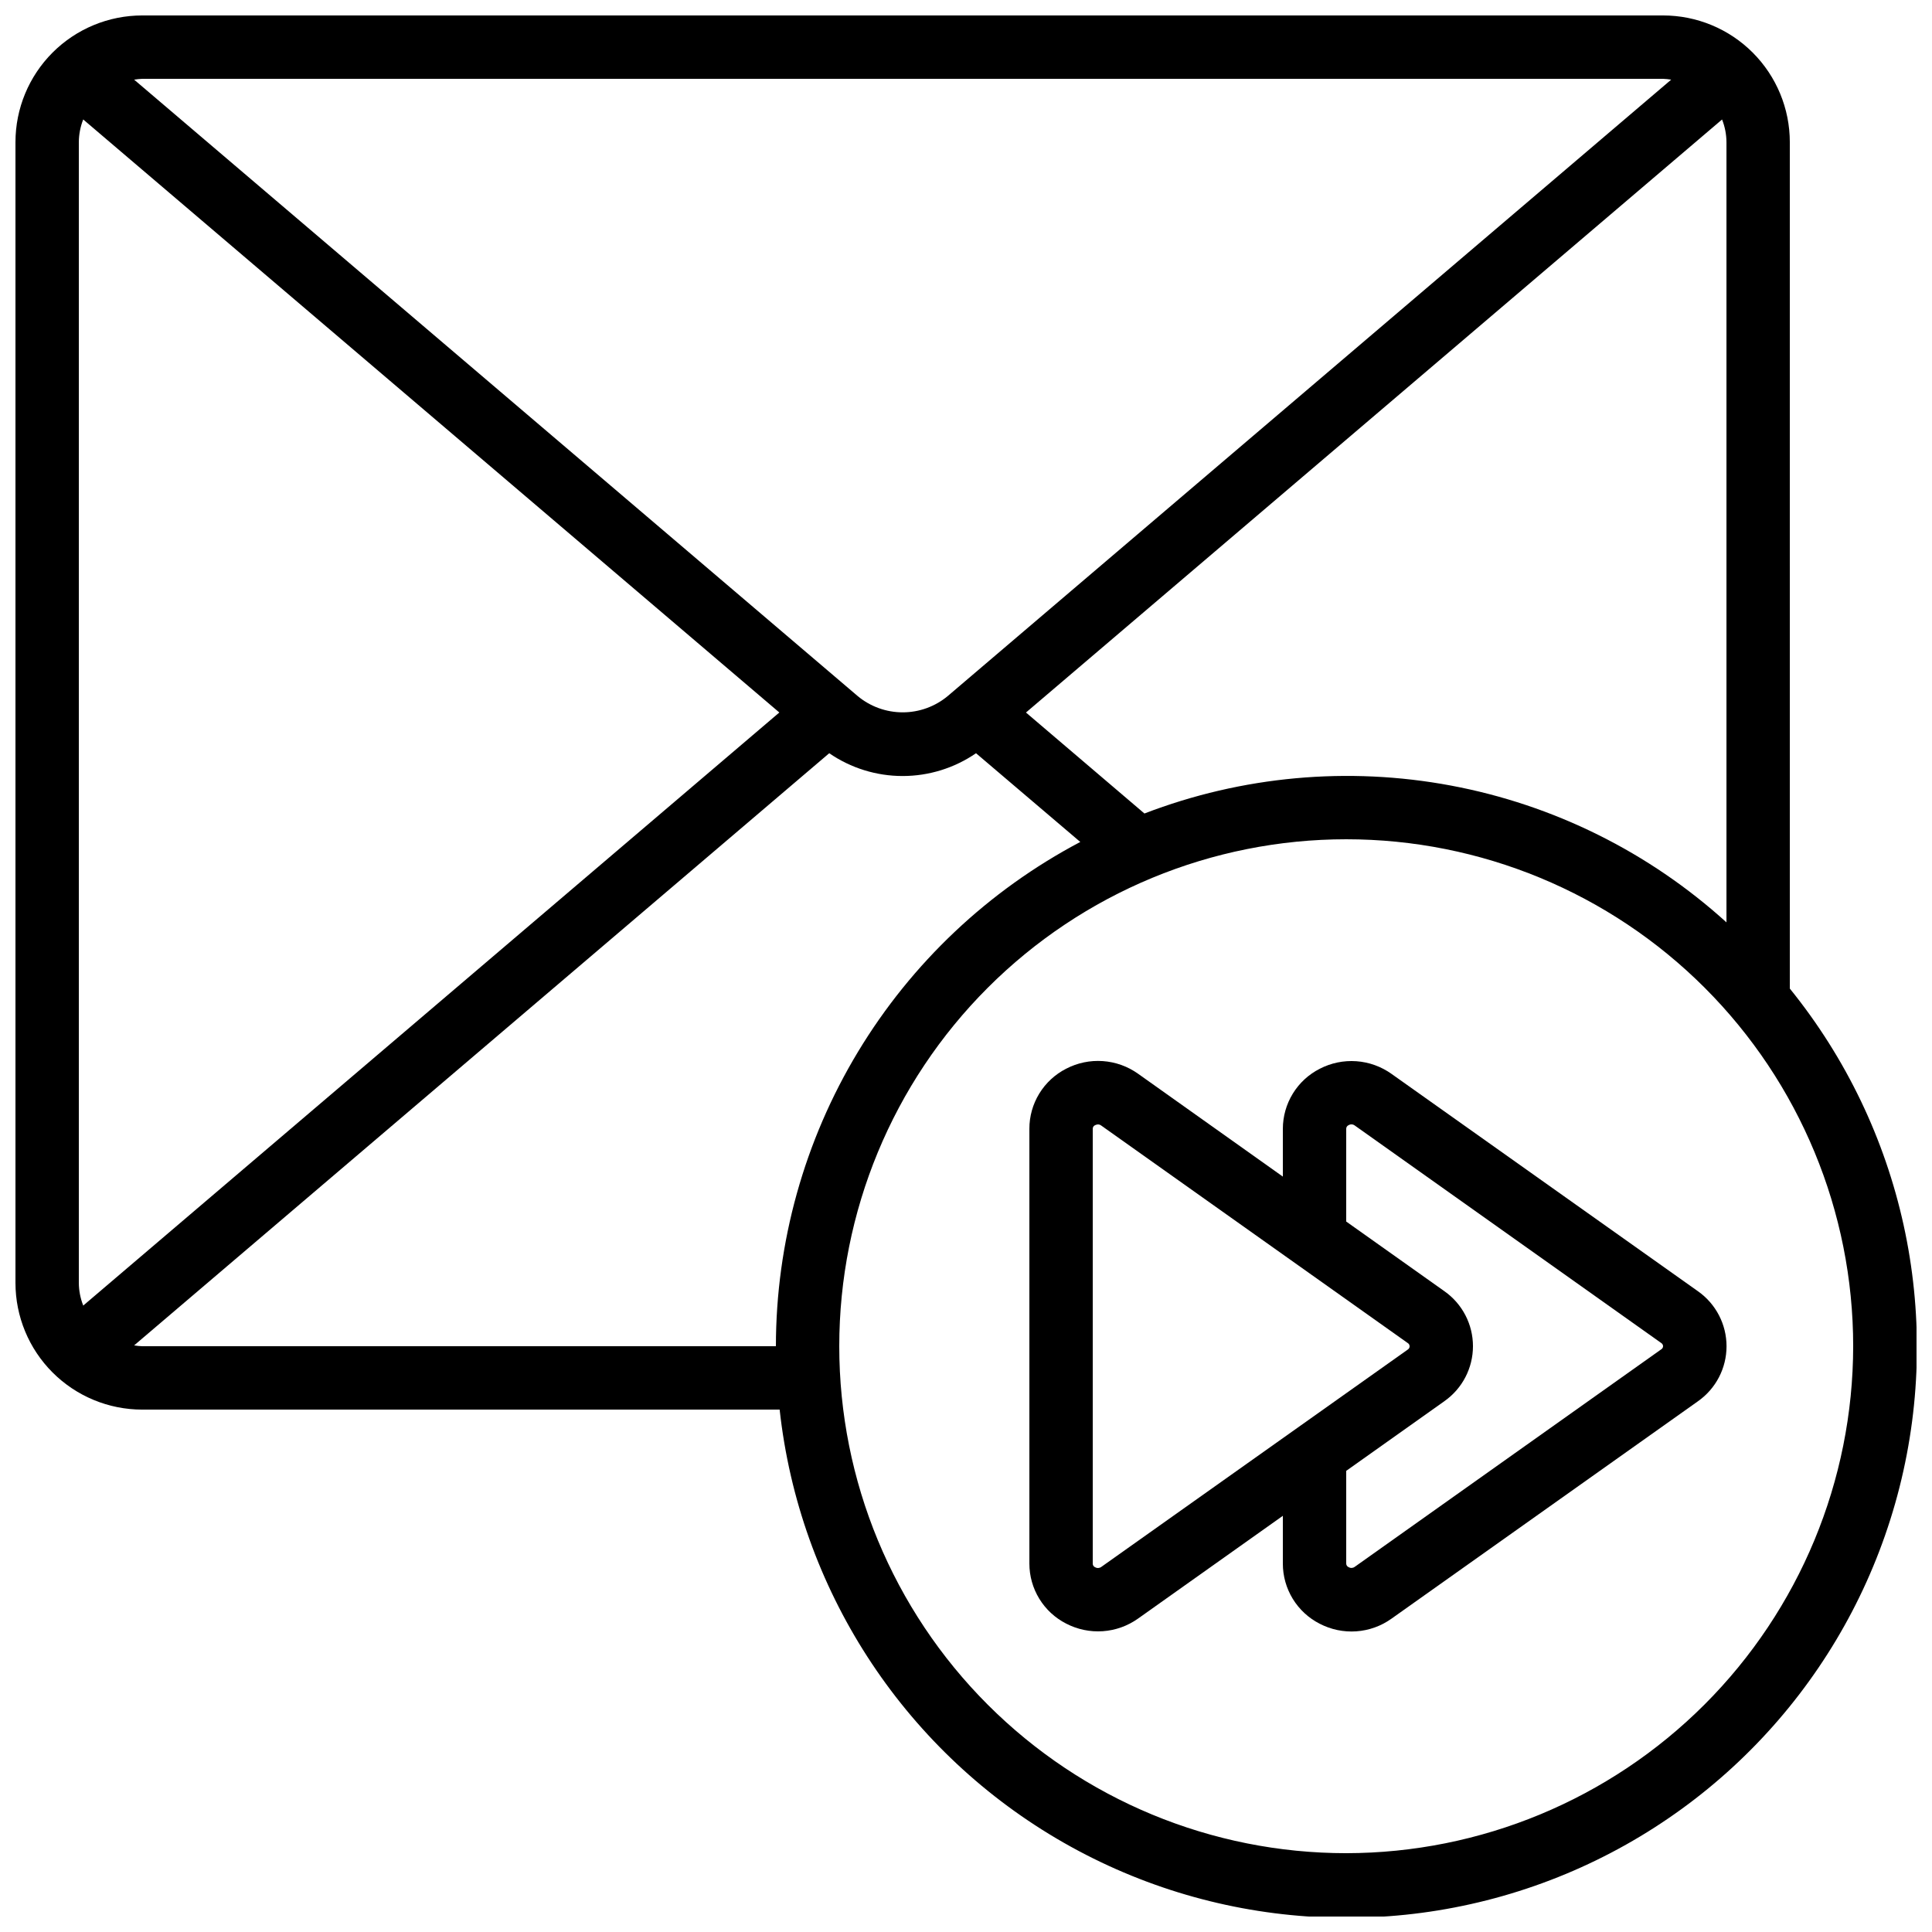
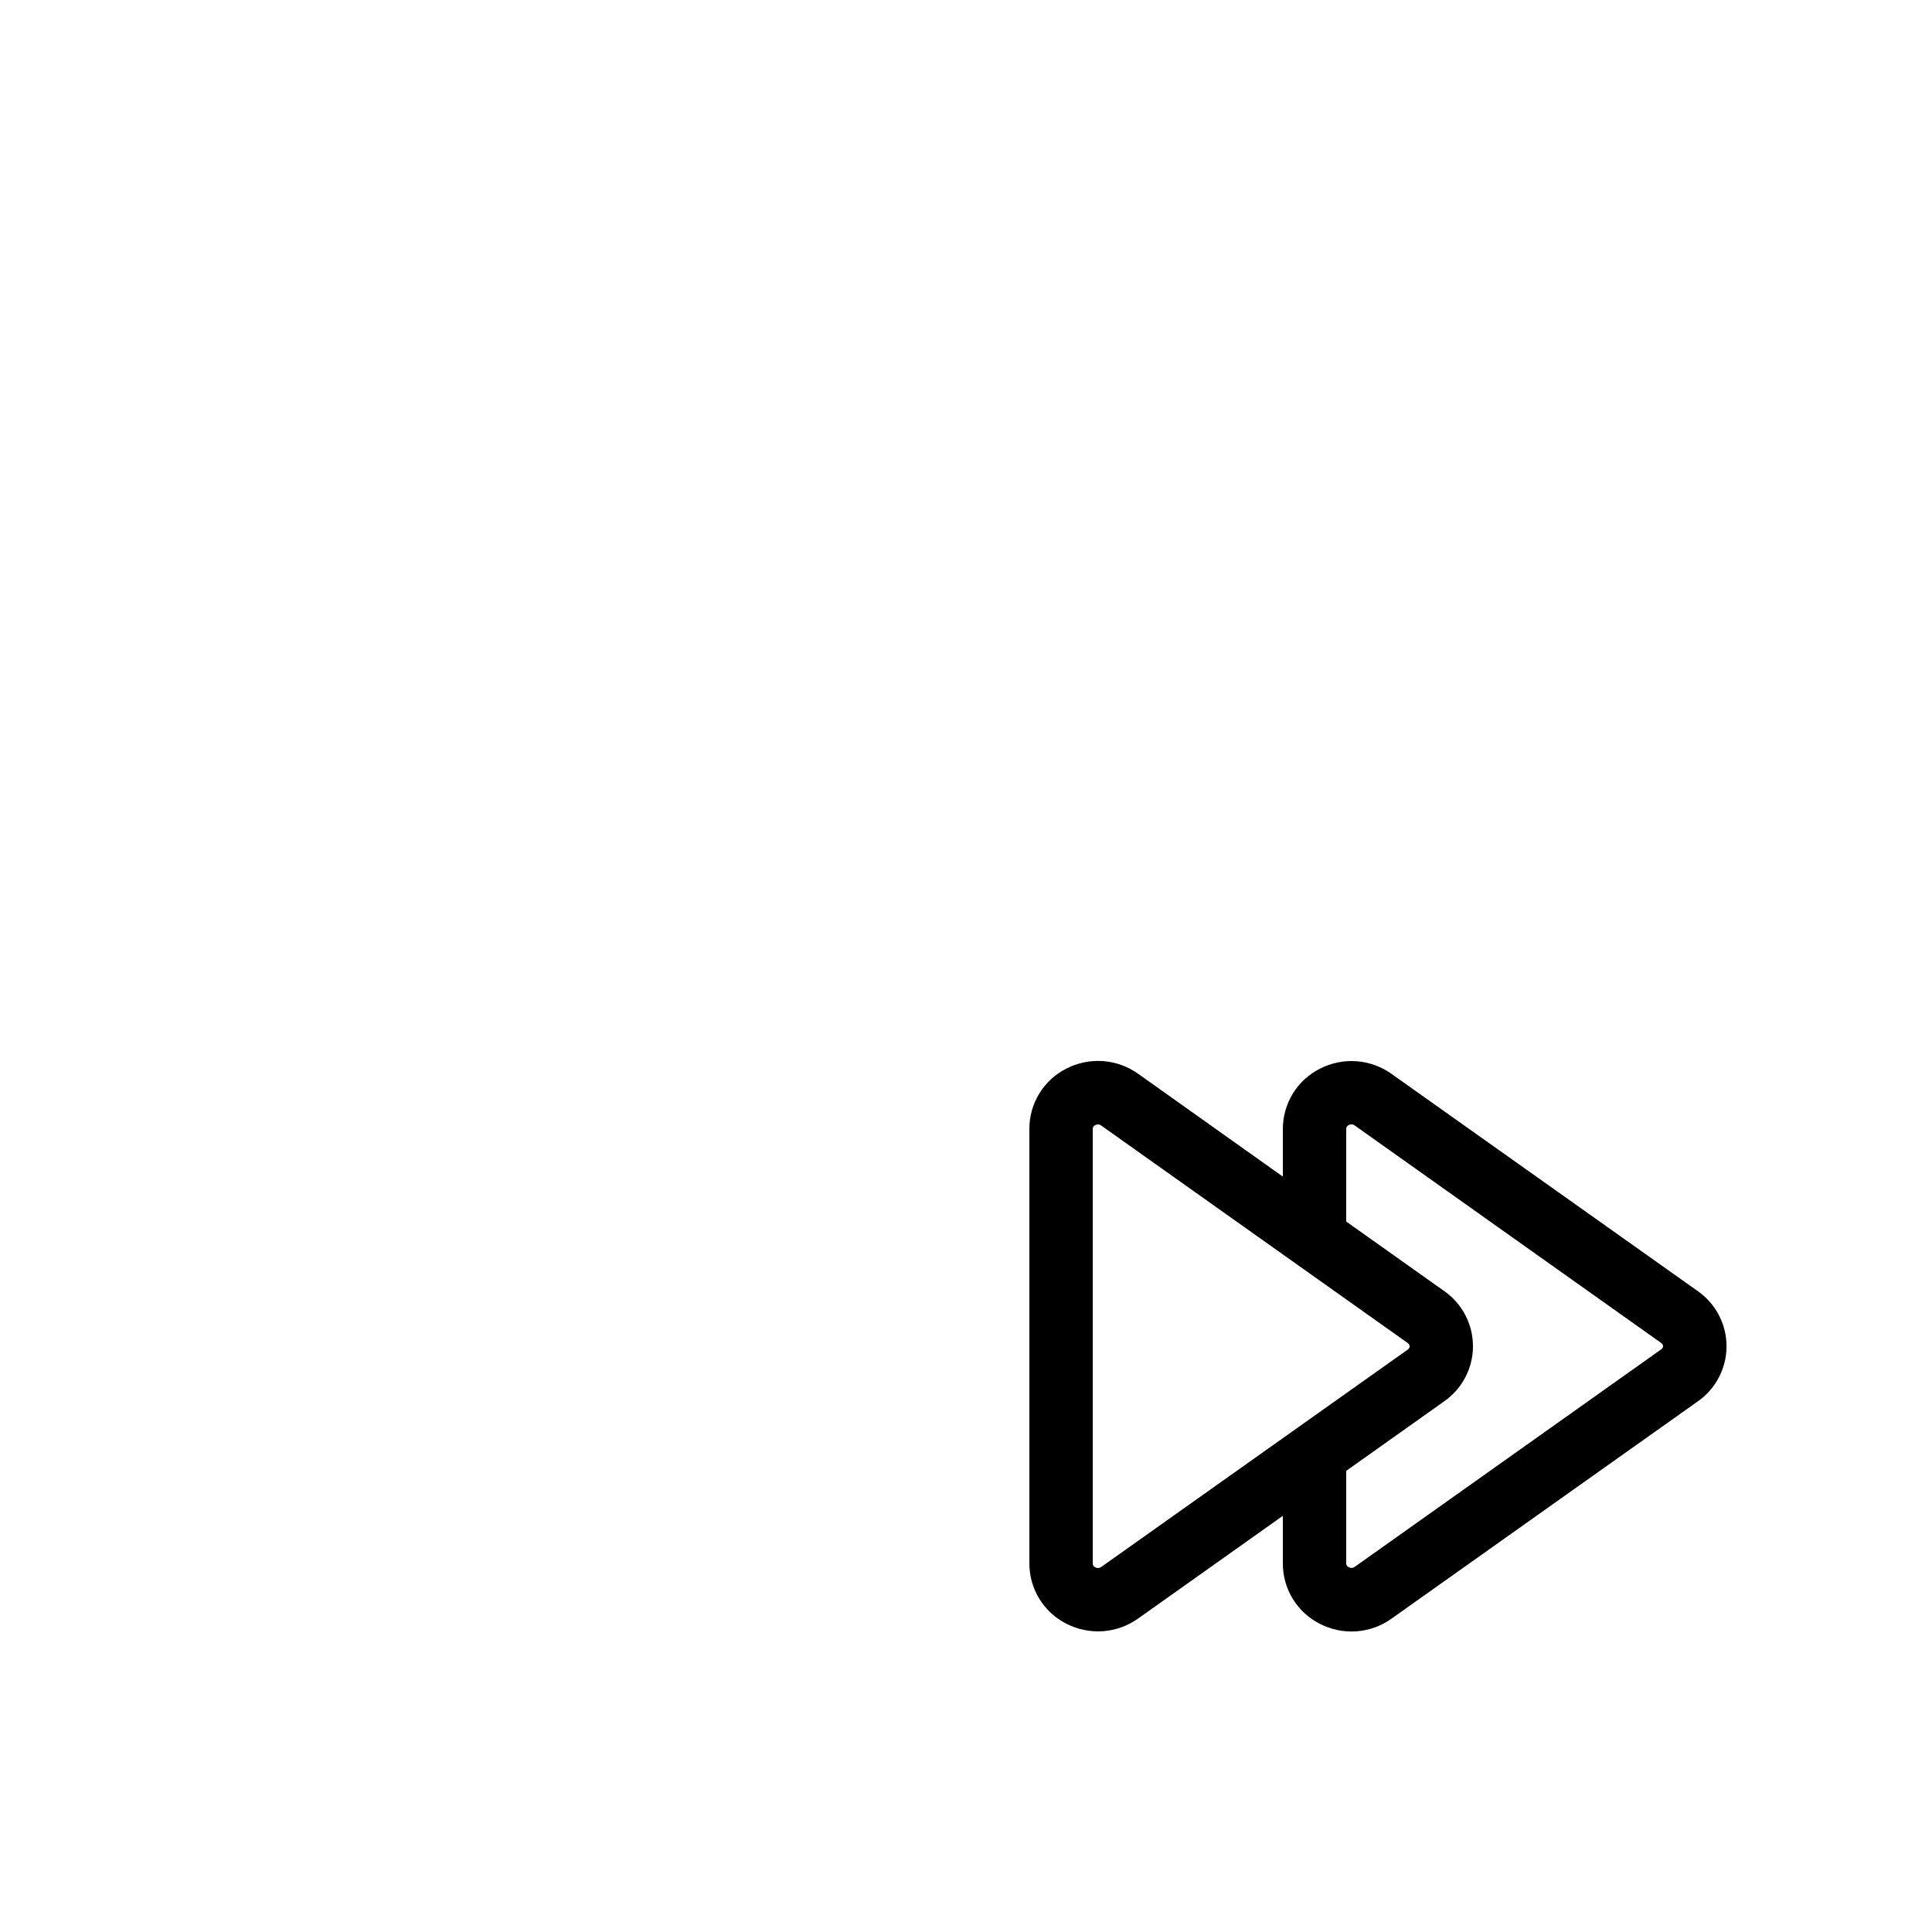
<svg xmlns="http://www.w3.org/2000/svg" width="800px" height="800px" version="1.1" viewBox="144 144 512 512">
  <defs>
    <clipPath id="a">
-       <path d="m148.09 148.09h503.81v503.81h-503.81z" />
-     </clipPath>
+       </clipPath>
  </defs>
  <g clip-path="url(#a)">
-     <path d="m618.32 181.68c0-8.906-3.539-17.449-9.84-23.75-6.297-6.297-14.84-9.836-23.746-9.836h-403.05c-8.906 0-17.449 3.539-23.75 9.836-6.297 6.301-9.836 14.844-9.836 23.75v302.29c0 8.91 3.539 17.453 9.836 23.75 6.301 6.301 14.844 9.84 23.75 9.84h168.93c5.188 47.34 32.387 89.469 73.395 113.68 41.012 24.215 91.035 27.684 134.99 9.363 43.961-18.324 76.715-56.293 88.387-102.46 11.676-46.172 0.902-95.148-29.066-132.16zm-171.04 177.9-31.387-26.754 184.47-157.16c0.762 1.918 1.156 3.957 1.168 6.019v206.75c-20.523-18.609-45.809-31.164-73.043-36.258s-55.344-2.527-81.207 7.41zm137.46-194.69c0.715 0.027 1.43 0.102 2.141 0.219l-191.71 163.34c-3.352 2.797-7.578 4.328-11.945 4.328-4.367 0-8.598-1.531-11.949-4.328l-191.73-163.34c0.711-0.117 1.426-0.191 2.141-0.219zm-418.68 325.1c-0.762-1.918-1.156-3.961-1.168-6.023v-302.29c0.012-2.059 0.406-4.102 1.16-6.019l184.48 157.16zm15.625 10.773c-0.715-0.027-1.43-0.102-2.141-0.219l184.21-156.93c5.723 3.934 12.504 6.039 19.449 6.039 6.945 0 13.727-2.106 19.453-6.039l27.633 23.512c-24.324 12.836-44.691 32.059-58.906 55.605s-21.738 50.527-21.762 78.031zm319.08 134.35c-35.633 0-69.805-14.156-95-39.352-25.195-25.195-39.352-59.367-39.352-94.996 0-35.633 14.156-69.805 39.352-95 25.195-25.195 59.367-39.352 95-39.352 35.629 0 69.801 14.156 94.996 39.352 25.195 25.195 39.352 59.367 39.352 95-0.043 35.617-14.211 69.766-39.395 94.953-25.188 25.184-59.336 39.352-94.953 39.395z" />
-   </g>
+     </g>
  <path d="m512.78 428.6c-2.738-1.957-5.965-3.121-9.32-3.363-3.359-0.242-6.719 0.449-9.707 1.996-2.945 1.492-5.414 3.769-7.141 6.582s-2.641 6.047-2.644 9.344v12.652l-38.371-27.262c-2.746-1.957-5.981-3.113-9.344-3.348s-6.727 0.465-9.719 2.023c-2.934 1.496-5.398 3.777-7.117 6.586-1.719 2.812-2.629 6.047-2.621 9.34v115.22c0 3.289 0.91 6.516 2.629 9.32 1.719 2.805 4.18 5.082 7.109 6.574 2.992 1.555 6.356 2.254 9.719 2.023 3.363-0.234 6.598-1.395 9.344-3.348l38.371-27.234v12.656c-0.004 3.305 0.91 6.543 2.637 9.359 1.727 2.816 4.199 5.102 7.148 6.594 2.984 1.547 6.34 2.242 9.695 2.004 3.356-0.238 6.578-1.398 9.312-3.356l81.207-57.609c4.754-3.336 7.582-8.777 7.582-14.582 0-5.805-2.828-11.246-7.582-14.582zm-76.914 130.64v0.004c-0.477 0.348-1.105 0.391-1.621 0.105-0.406-0.152-0.668-0.547-0.656-0.98v-115.22c-0.012-0.434 0.25-0.824 0.656-0.98 0.23-0.113 0.488-0.176 0.746-0.184 0.305 0.008 0.598 0.109 0.84 0.293l81.238 57.645c0.305 0.18 0.492 0.508 0.492 0.863 0 0.355-0.188 0.684-0.492 0.867zm148.36-57.641-81.207 57.629v-0.004c-0.461 0.352-1.086 0.391-1.586 0.102-0.406-0.148-0.672-0.535-0.672-0.965v-24.57l26.031-18.473h-0.004c4.742-3.336 7.562-8.77 7.562-14.562 0-5.797-2.82-11.23-7.562-14.566l-26.031-18.473 0.004-24.562c-0.012-0.441 0.258-0.84 0.672-0.996 0.508-0.289 1.141-0.242 1.602 0.117l81.223 57.645c0.289 0.184 0.465 0.496 0.473 0.84-0.012 0.348-0.203 0.664-0.504 0.84z" />
</svg>